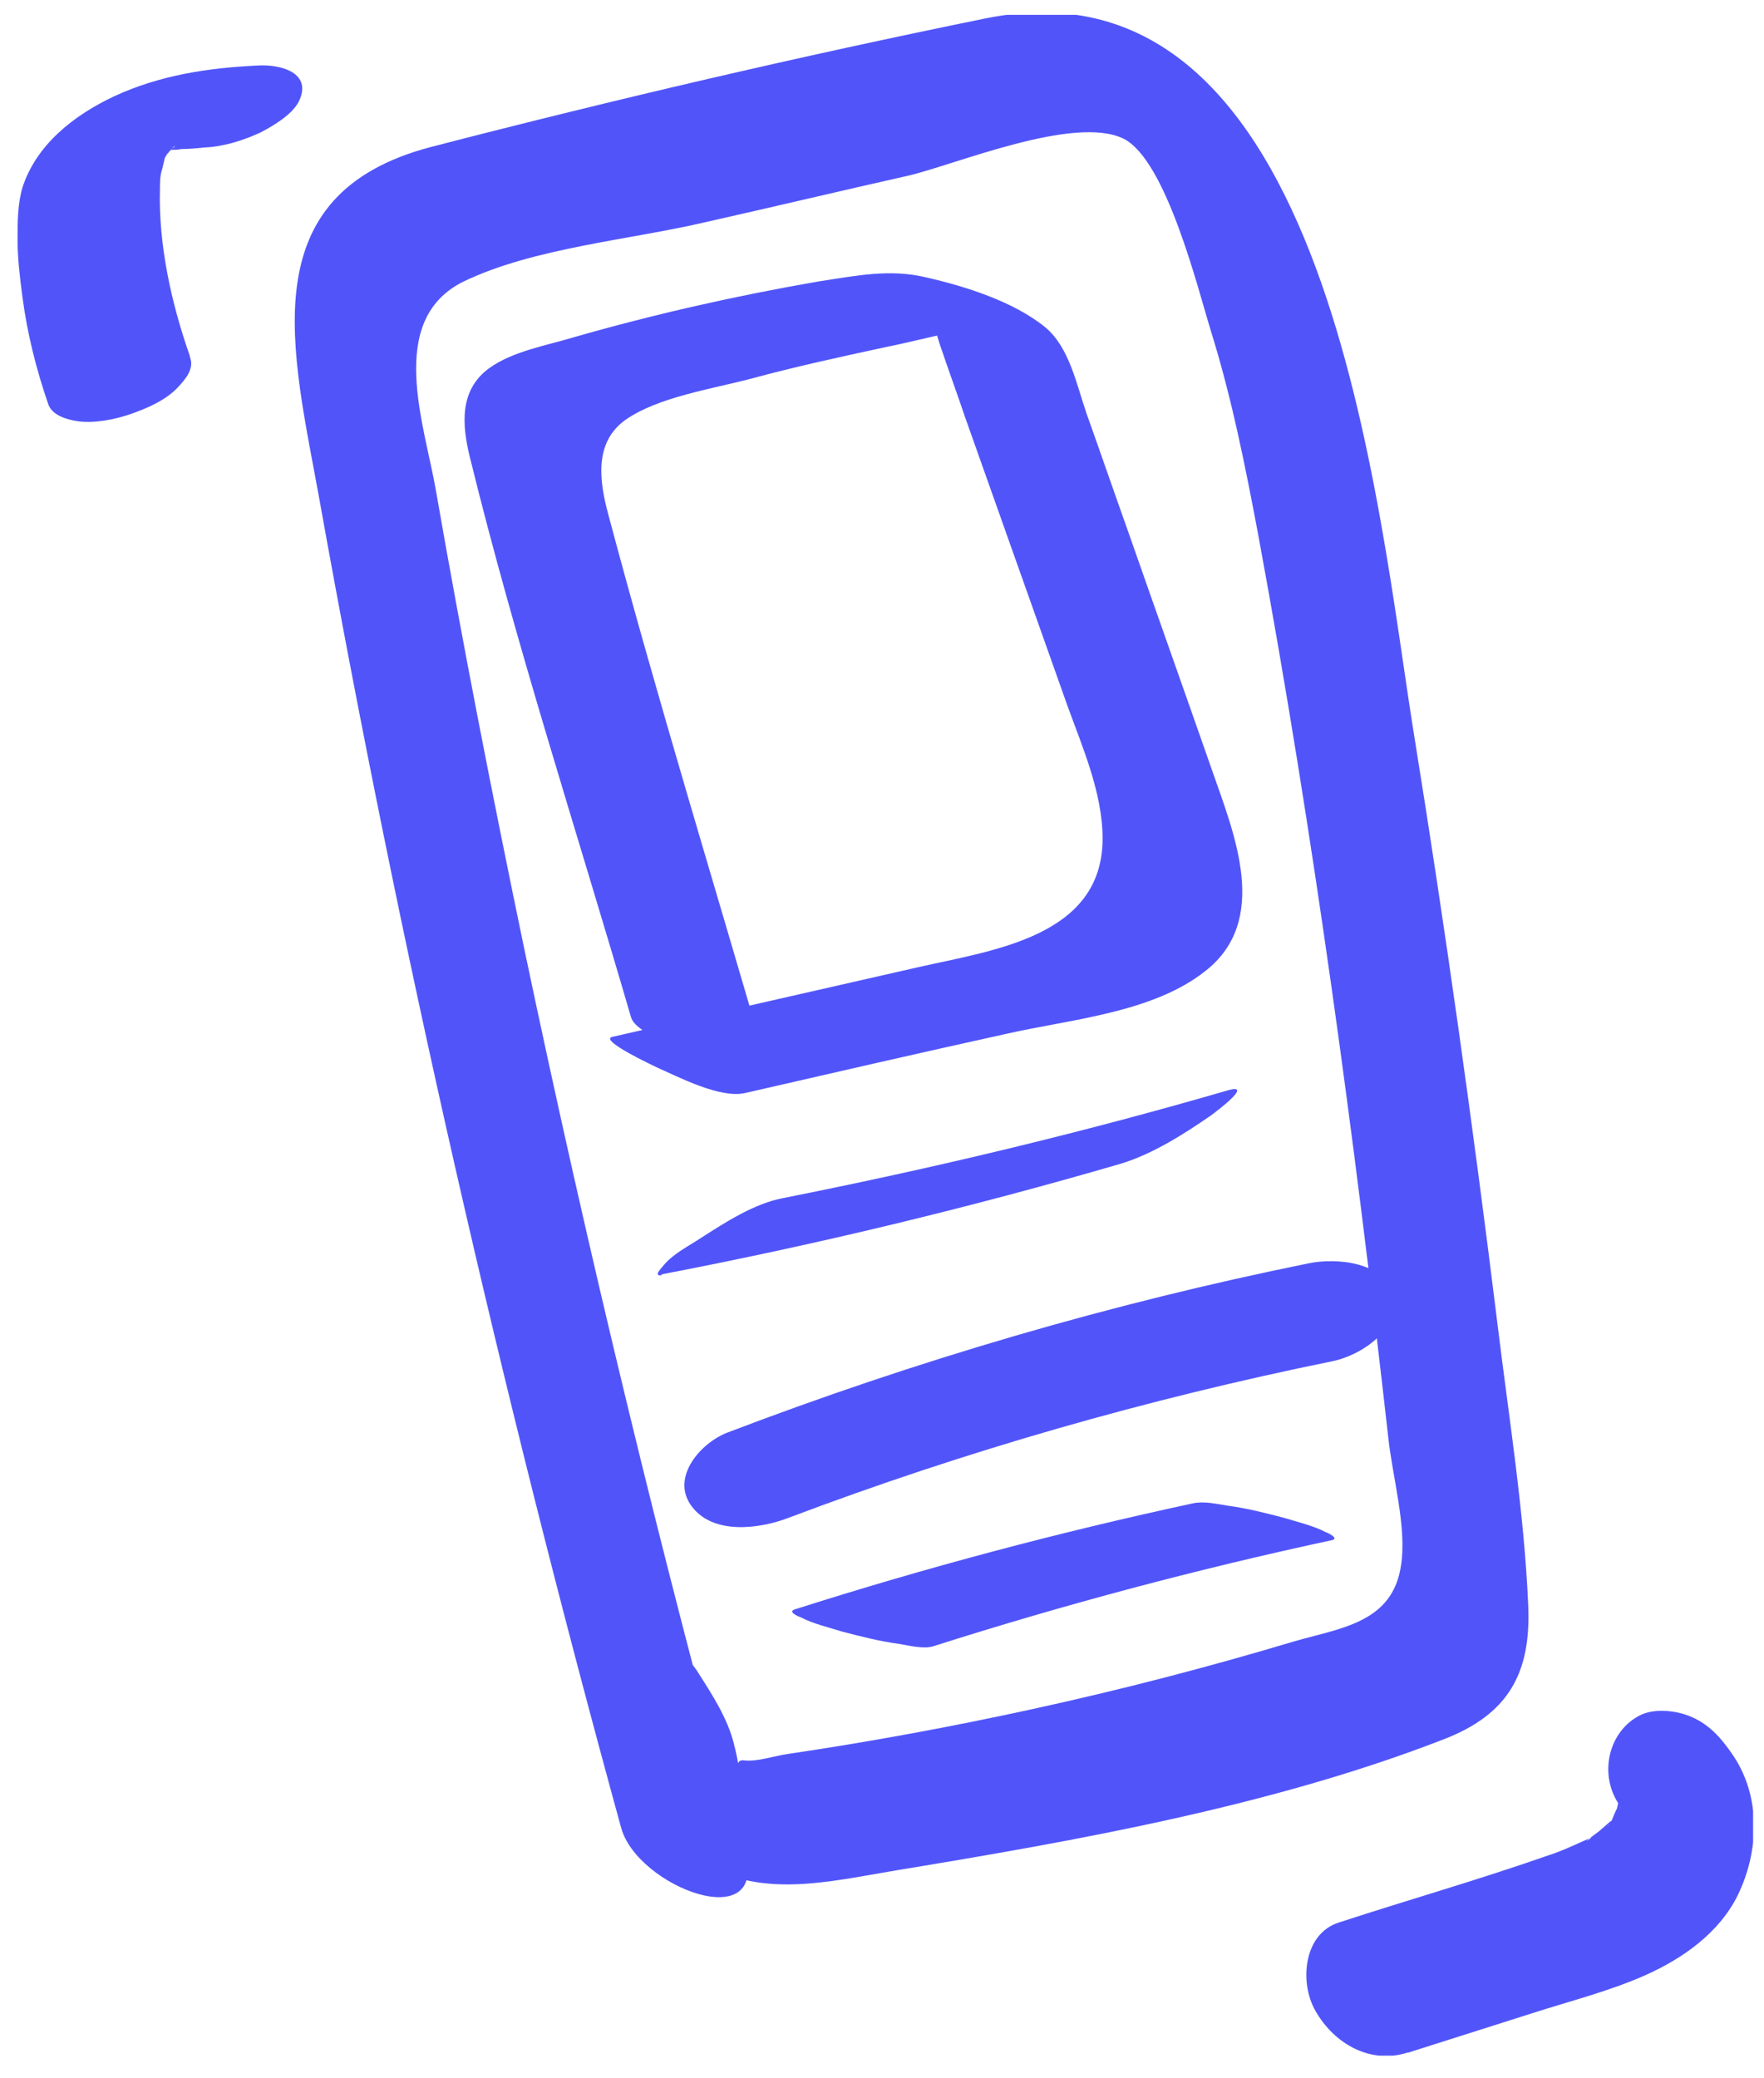
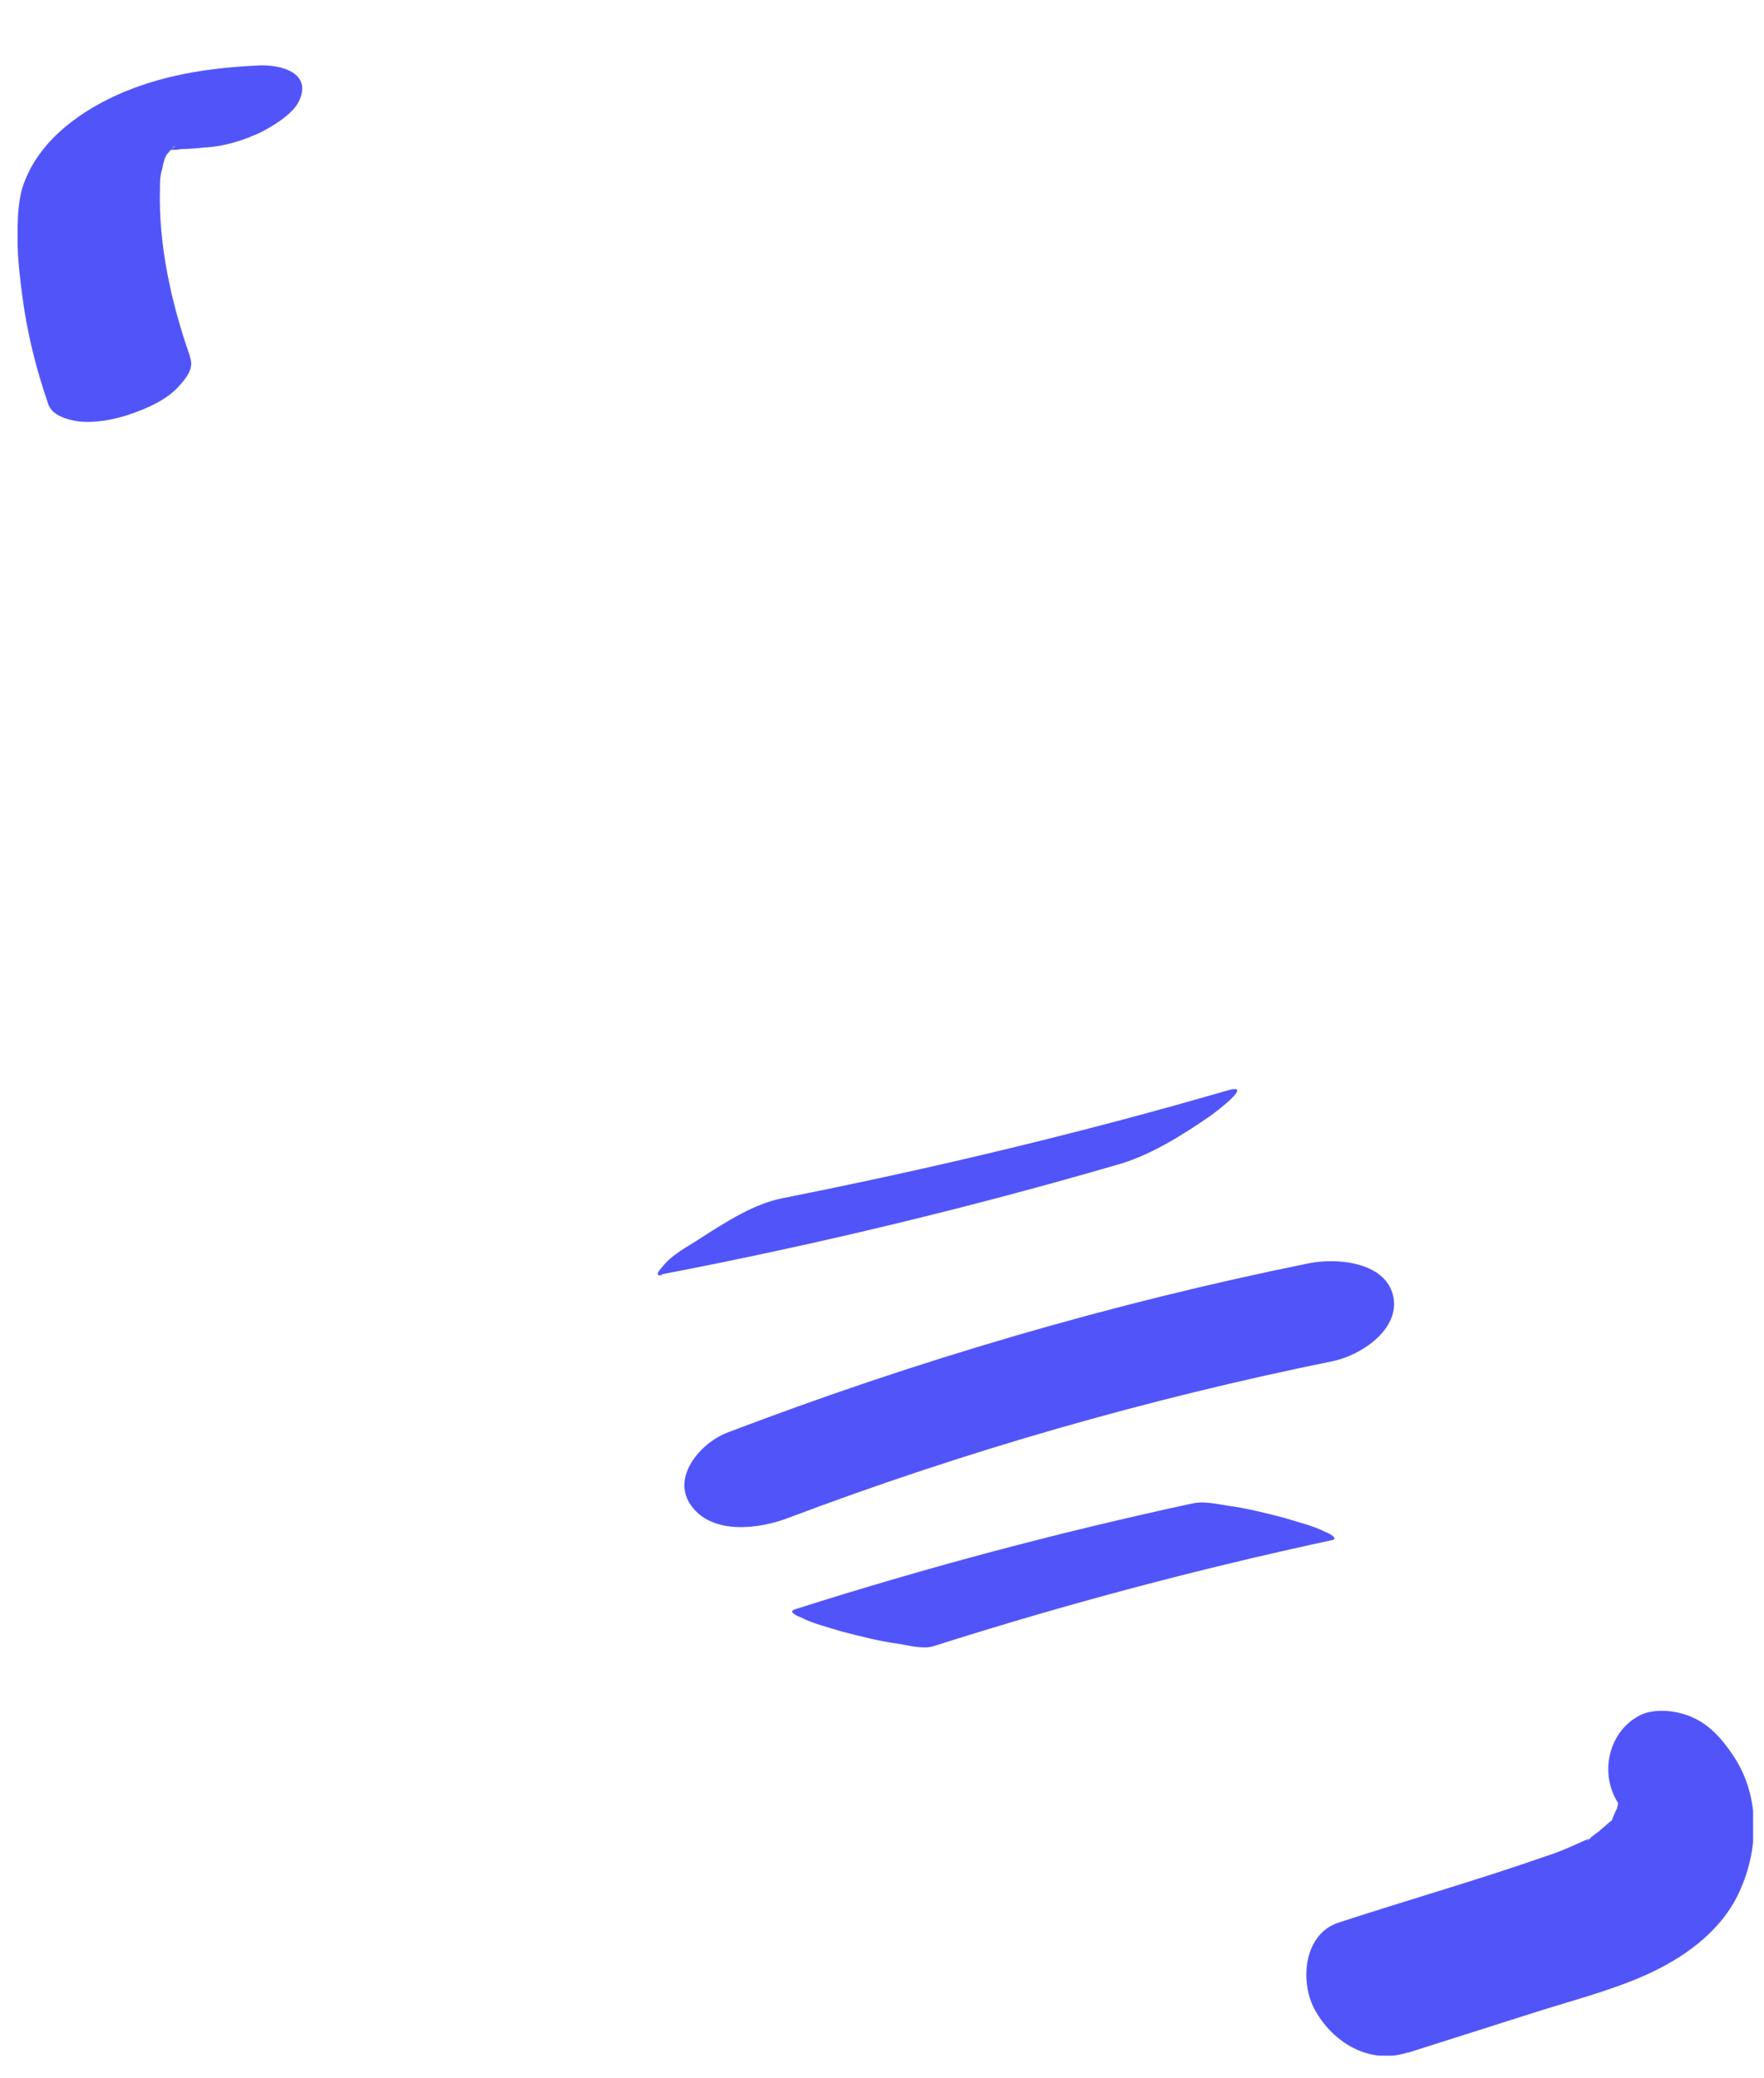
<svg xmlns="http://www.w3.org/2000/svg" width="62" height="73" viewBox="0 0 62 73" fill="none">
  <g clip-path="url(#clip0_3034_69)">
-     <path d="M26.127 65.124C23.226 54.602 20.666 43.997 18.42 33.306C17.311 27.975 16.259 22.616 15.32 17.228C14.922 14.915 13.557 11.248 16.287 9.895C18.733 8.71 22.145 8.428 24.79 7.807C27.179 7.271 29.539 6.707 31.928 6.171C33.606 5.776 37.758 4.028 39.492 4.874C41 5.635 42.109 10.177 42.564 11.643C43.303 14.013 43.787 16.467 44.242 18.893C46.175 29.357 47.597 39.907 48.792 50.484C48.934 51.866 49.446 53.615 49.247 54.969C48.962 57.028 47.114 57.197 45.465 57.677C42.45 58.58 39.407 59.369 36.307 60.046C33.464 60.667 30.563 61.203 27.691 61.626C27.264 61.682 26.61 61.908 26.155 61.852C25.643 61.767 26.212 62.895 25.785 61.231C25.558 60.357 25.046 59.567 24.562 58.805C23.084 56.408 19.444 57.31 21.264 60.216C22.401 62.077 22.486 63.995 24.477 65.321C26.638 66.76 29.113 66.111 31.501 65.716C37.843 64.672 44.697 63.459 50.726 61.118C53.001 60.244 53.825 58.805 53.712 56.38C53.569 53.108 53.029 49.779 52.631 46.507C51.778 39.596 50.811 32.686 49.702 25.831C48.422 17.934 46.744 -1.783 34.658 0.643C28.146 1.968 21.605 3.492 15.178 5.156C8.751 6.82 10.287 12.349 11.225 17.539C14.04 33.25 17.595 48.82 21.832 64.221C22.401 66.308 27.037 68.057 26.183 65.039L26.127 65.124Z" fill="#5155F9" />
    <path d="M23.255 44.775C28.686 43.732 34.09 42.434 39.408 40.883C40.517 40.544 41.626 39.839 42.564 39.19C42.792 39.021 44.1 38.034 43.133 38.316C37.986 39.811 32.781 41.052 27.52 42.096C26.497 42.293 25.501 42.942 24.62 43.506C24.193 43.788 23.681 44.042 23.34 44.437C23.311 44.493 22.913 44.86 23.255 44.804V44.775Z" fill="#5155F9" />
    <path d="M27.718 53.328C33.917 50.987 40.316 49.153 46.828 47.828C47.824 47.63 49.245 46.699 48.961 45.515C48.677 44.33 46.97 44.189 46.004 44.386C39.036 45.797 32.211 47.8 25.556 50.338C24.618 50.705 23.594 51.889 24.277 52.877C25.016 53.949 26.694 53.723 27.718 53.328Z" fill="#5155F9" />
    <path d="M32.808 57.84C37.415 56.373 42.078 55.132 46.799 54.117C47.112 54.061 46.629 53.835 46.6 53.835C46.174 53.609 45.576 53.468 45.121 53.327C44.467 53.158 43.813 52.989 43.159 52.904C42.789 52.848 42.334 52.735 41.936 52.819C37.215 53.835 32.552 55.076 27.945 56.543C27.66 56.627 28.058 56.797 28.144 56.825C28.57 57.05 29.168 57.191 29.622 57.333C30.277 57.502 30.931 57.671 31.585 57.756C31.926 57.812 32.466 57.953 32.808 57.84Z" fill="#5155F9" />
-     <path d="M26.98 37.531C25.103 31.043 23.112 24.584 21.378 18.068C21.065 16.911 20.866 15.529 22.003 14.739C23.141 13.95 25.018 13.668 26.411 13.301C27.975 12.878 29.539 12.539 31.103 12.201C32.554 11.919 34.402 11.326 35.91 11.467L33.72 10.847L34.061 10.96L32.013 10.001C32.639 10.452 32.81 11.439 33.037 12.116C33.322 12.962 33.634 13.809 33.919 14.655C34.516 16.347 35.113 18.011 35.71 19.704C36.308 21.396 36.905 23.06 37.502 24.753C38.042 26.248 38.753 27.856 38.753 29.463C38.753 32.905 34.914 33.384 32.298 33.977C28.715 34.794 25.103 35.612 21.52 36.431C21.036 36.543 22.97 37.446 23.084 37.502C23.852 37.841 25.302 38.602 26.184 38.405C29.255 37.7 32.326 36.995 35.398 36.318C37.644 35.81 40.517 35.584 42.365 34.117C44.64 32.34 43.389 29.322 42.621 27.122C41.626 24.273 40.602 21.396 39.606 18.547C39.123 17.193 38.668 15.868 38.184 14.514C37.843 13.527 37.587 12.201 36.734 11.496C35.625 10.593 33.919 10.057 32.554 9.747C31.274 9.437 30.08 9.69 28.771 9.888C25.842 10.396 22.97 11.044 20.126 11.862C19.188 12.144 18.022 12.342 17.197 12.934C16.145 13.696 16.23 14.909 16.515 16.065C18.136 22.666 20.268 29.181 22.174 35.725C22.344 36.346 23.965 36.797 24.506 36.995C24.705 37.079 27.122 37.672 27.094 37.559L26.98 37.531Z" fill="#5155F9" />
-     <path d="M6.675 12.514C6.02 10.652 5.565 8.593 5.622 6.619C5.622 6.393 5.622 6.168 5.708 5.914C5.708 5.885 5.821 5.491 5.765 5.603C5.736 5.716 5.821 5.462 5.85 5.462C5.85 5.434 6.02 5.152 5.907 5.35C5.793 5.547 5.992 5.265 6.049 5.209C6.276 4.983 6.049 5.293 5.935 5.293C5.992 5.293 6.134 5.152 6.191 5.124L5.907 5.293C6.106 5.209 6.077 5.209 5.85 5.293C5.423 5.462 5.793 5.321 5.878 5.293C6.191 5.152 5.366 5.406 5.708 5.35C5.793 5.35 6.049 5.237 6.134 5.265C6.049 5.237 5.651 5.321 6.02 5.265C6.134 5.265 6.248 5.265 6.362 5.237C6.646 5.237 6.93 5.209 7.215 5.18C7.869 5.152 8.58 4.926 9.177 4.644C9.604 4.419 10.229 4.052 10.485 3.601C11.026 2.557 9.86 2.247 9.035 2.303C7.3 2.388 5.622 2.642 4.03 3.375C2.579 4.052 1.271 5.096 0.788 6.591C0.617 7.183 0.617 7.804 0.617 8.424C0.617 9.101 0.703 9.778 0.788 10.427C0.958 11.724 1.271 12.965 1.698 14.207C1.84 14.601 2.352 14.742 2.722 14.799C3.319 14.883 4.03 14.742 4.599 14.545C5.167 14.348 5.821 14.066 6.248 13.614C6.504 13.332 6.845 12.965 6.675 12.542V12.514Z" fill="#5155F9" />
+     <path d="M6.675 12.514C6.02 10.652 5.565 8.593 5.622 6.619C5.622 6.393 5.622 6.168 5.708 5.914C5.736 5.716 5.821 5.462 5.85 5.462C5.85 5.434 6.02 5.152 5.907 5.35C5.793 5.547 5.992 5.265 6.049 5.209C6.276 4.983 6.049 5.293 5.935 5.293C5.992 5.293 6.134 5.152 6.191 5.124L5.907 5.293C6.106 5.209 6.077 5.209 5.85 5.293C5.423 5.462 5.793 5.321 5.878 5.293C6.191 5.152 5.366 5.406 5.708 5.35C5.793 5.35 6.049 5.237 6.134 5.265C6.049 5.237 5.651 5.321 6.02 5.265C6.134 5.265 6.248 5.265 6.362 5.237C6.646 5.237 6.93 5.209 7.215 5.18C7.869 5.152 8.58 4.926 9.177 4.644C9.604 4.419 10.229 4.052 10.485 3.601C11.026 2.557 9.86 2.247 9.035 2.303C7.3 2.388 5.622 2.642 4.03 3.375C2.579 4.052 1.271 5.096 0.788 6.591C0.617 7.183 0.617 7.804 0.617 8.424C0.617 9.101 0.703 9.778 0.788 10.427C0.958 11.724 1.271 12.965 1.698 14.207C1.84 14.601 2.352 14.742 2.722 14.799C3.319 14.883 4.03 14.742 4.599 14.545C5.167 14.348 5.821 14.066 6.248 13.614C6.504 13.332 6.845 12.965 6.675 12.542V12.514Z" fill="#5155F9" />
    <path d="M49.504 72.117L53.855 70.735C55.163 70.312 56.528 69.974 57.808 69.409C59.144 68.817 60.424 67.914 61.078 66.589C61.818 65.066 61.903 63.176 60.936 61.709C60.538 61.117 60.111 60.609 59.457 60.327C58.945 60.101 58.206 60.017 57.694 60.242C56.556 60.778 56.187 62.273 56.869 63.345C56.926 63.429 57.097 63.824 56.955 63.429C56.812 62.978 56.955 63.514 56.955 63.542C56.926 63.486 56.869 63.006 56.898 63.345C56.955 63.768 56.983 63.063 56.898 63.26C56.869 63.373 56.841 63.514 56.812 63.627C56.727 63.937 56.812 63.571 56.869 63.514C56.755 63.571 56.642 64.163 56.471 64.163C56.556 64.163 56.812 63.796 56.471 64.106C56.386 64.191 56.3 64.248 56.215 64.332C56.101 64.417 55.988 64.501 55.874 64.586C56.101 64.473 55.533 64.84 55.874 64.586C55.362 64.812 54.907 65.037 54.367 65.207C51.949 66.053 49.475 66.758 47.058 67.548C45.807 67.943 45.665 69.663 46.233 70.65C46.887 71.807 48.167 72.54 49.475 72.117H49.504Z" fill="#5155F9" />
  </g>
  <defs>
    <clipPath id="clip0_3034_69">
      <rect width="61" height="71.702" fill="white" transform="translate(0.617 0.523)" />
    </clipPath>
  </defs>
</svg>